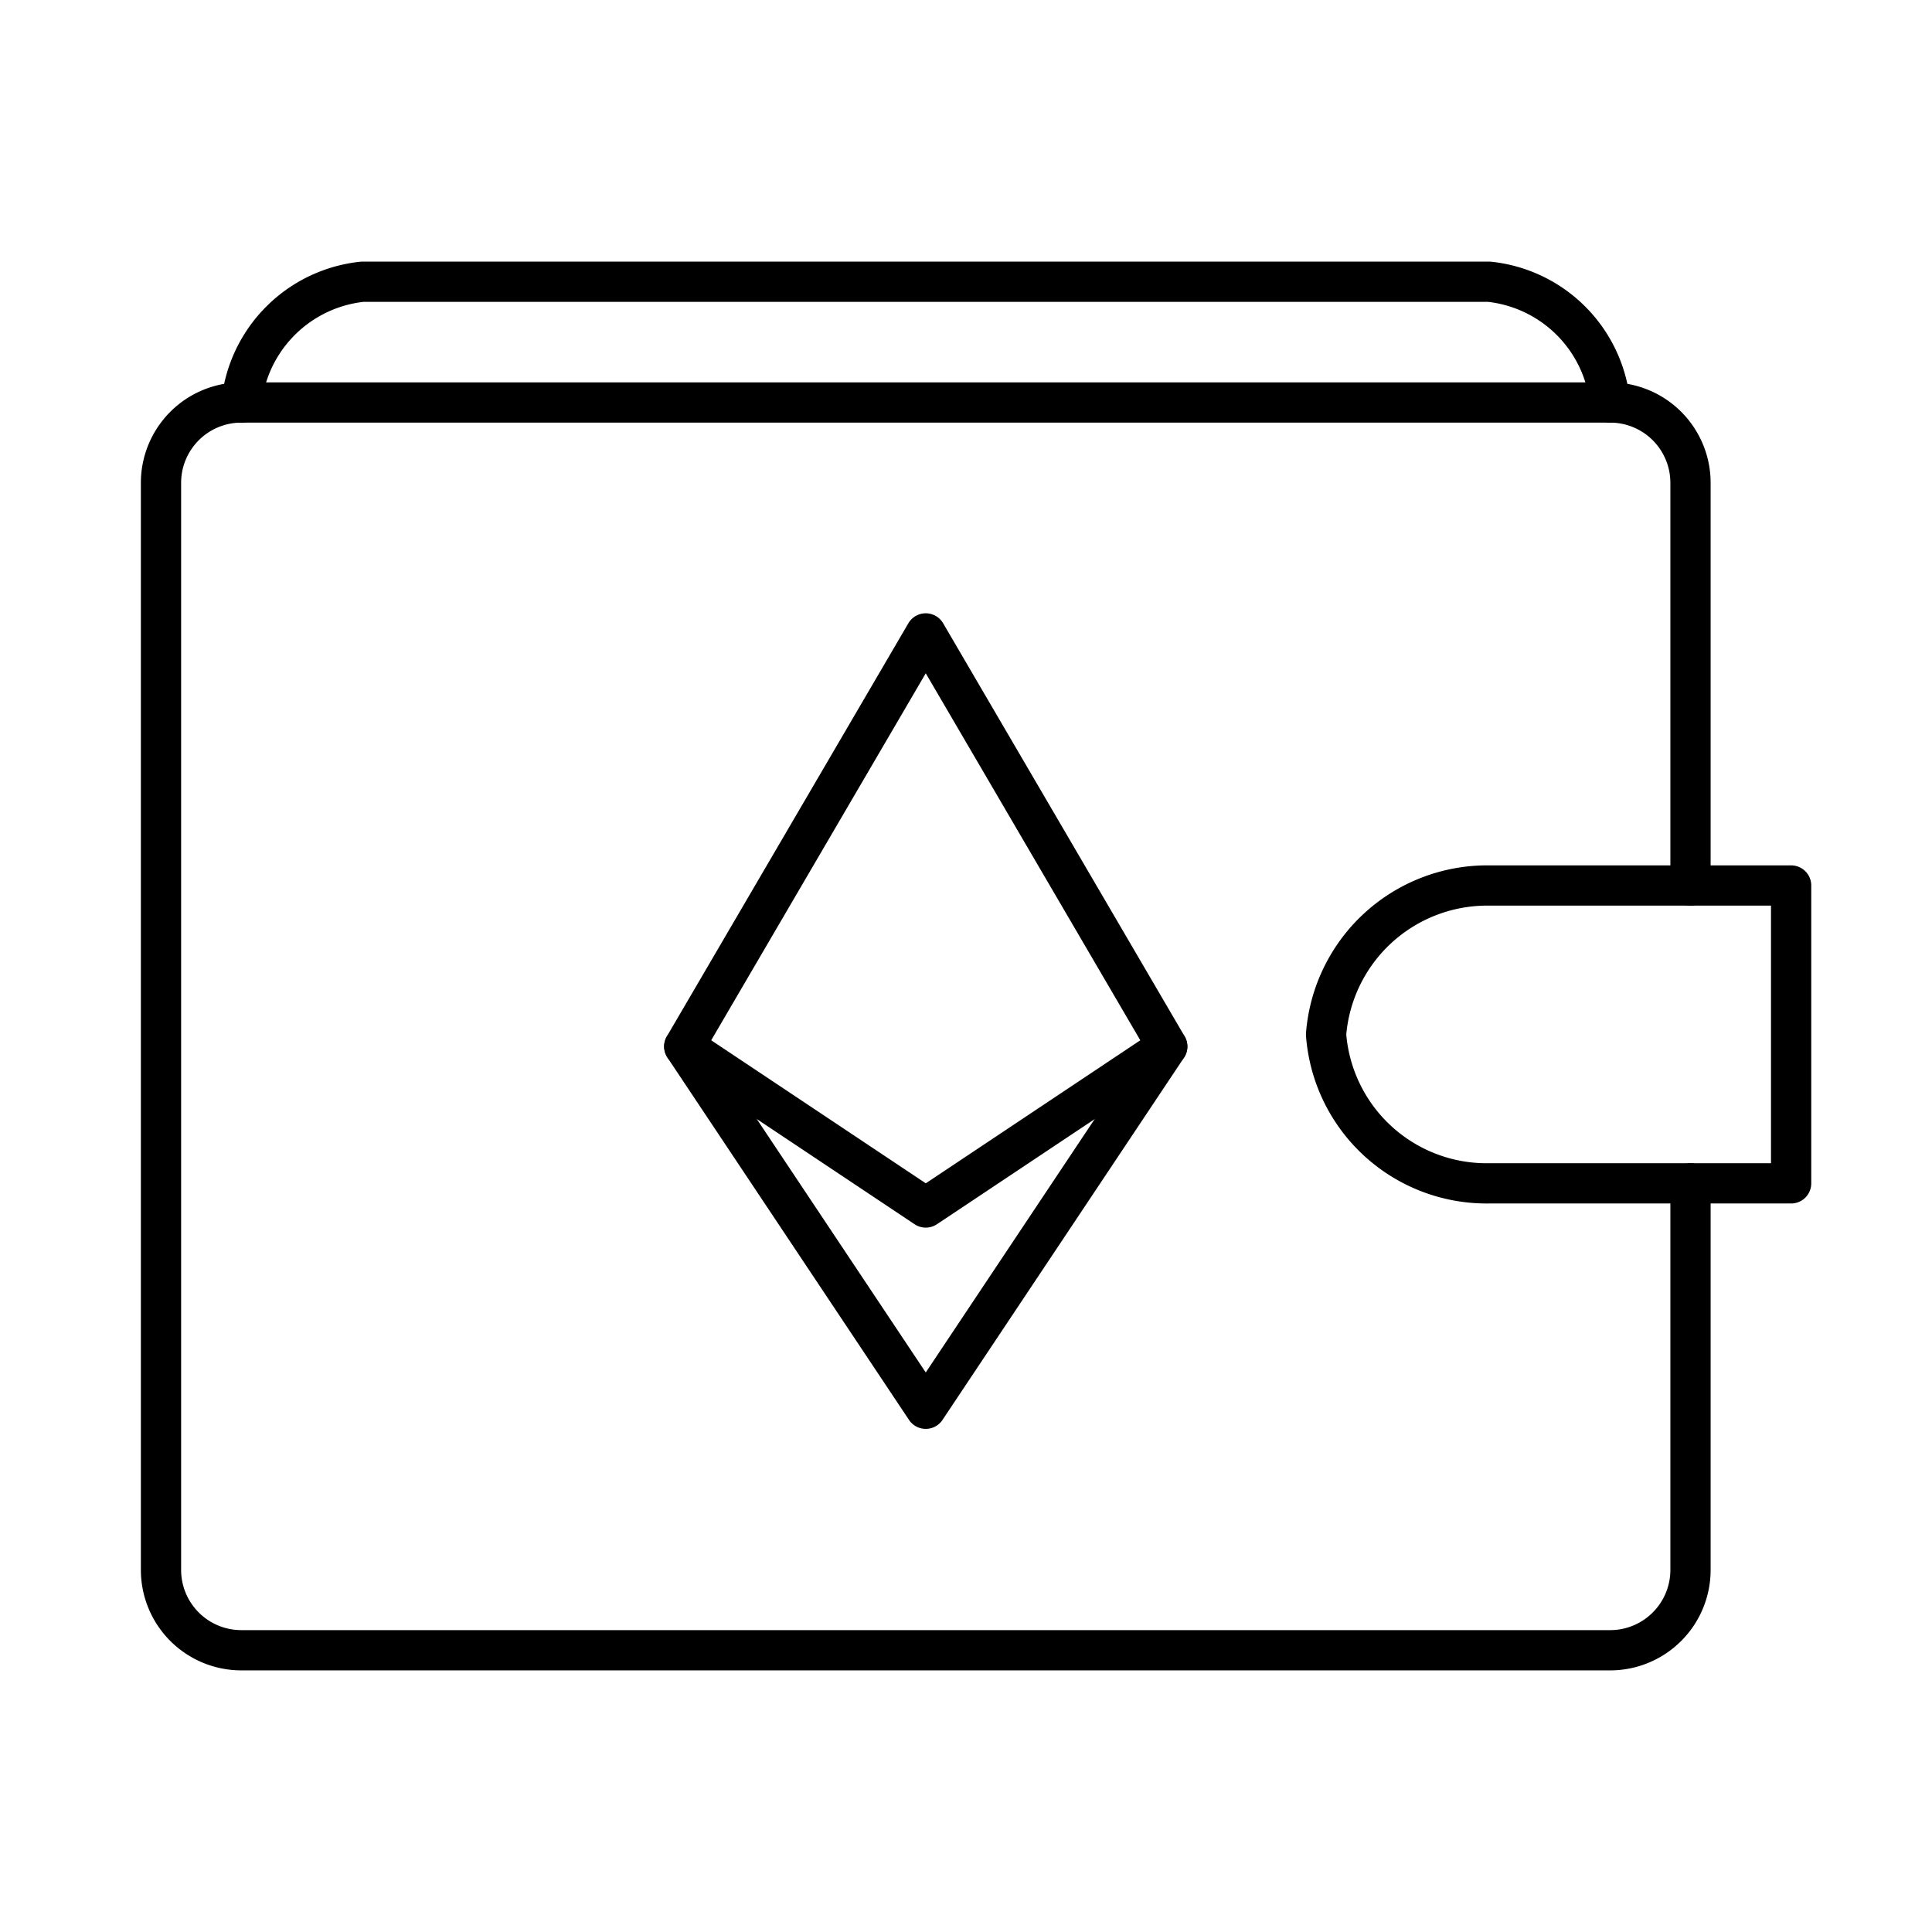
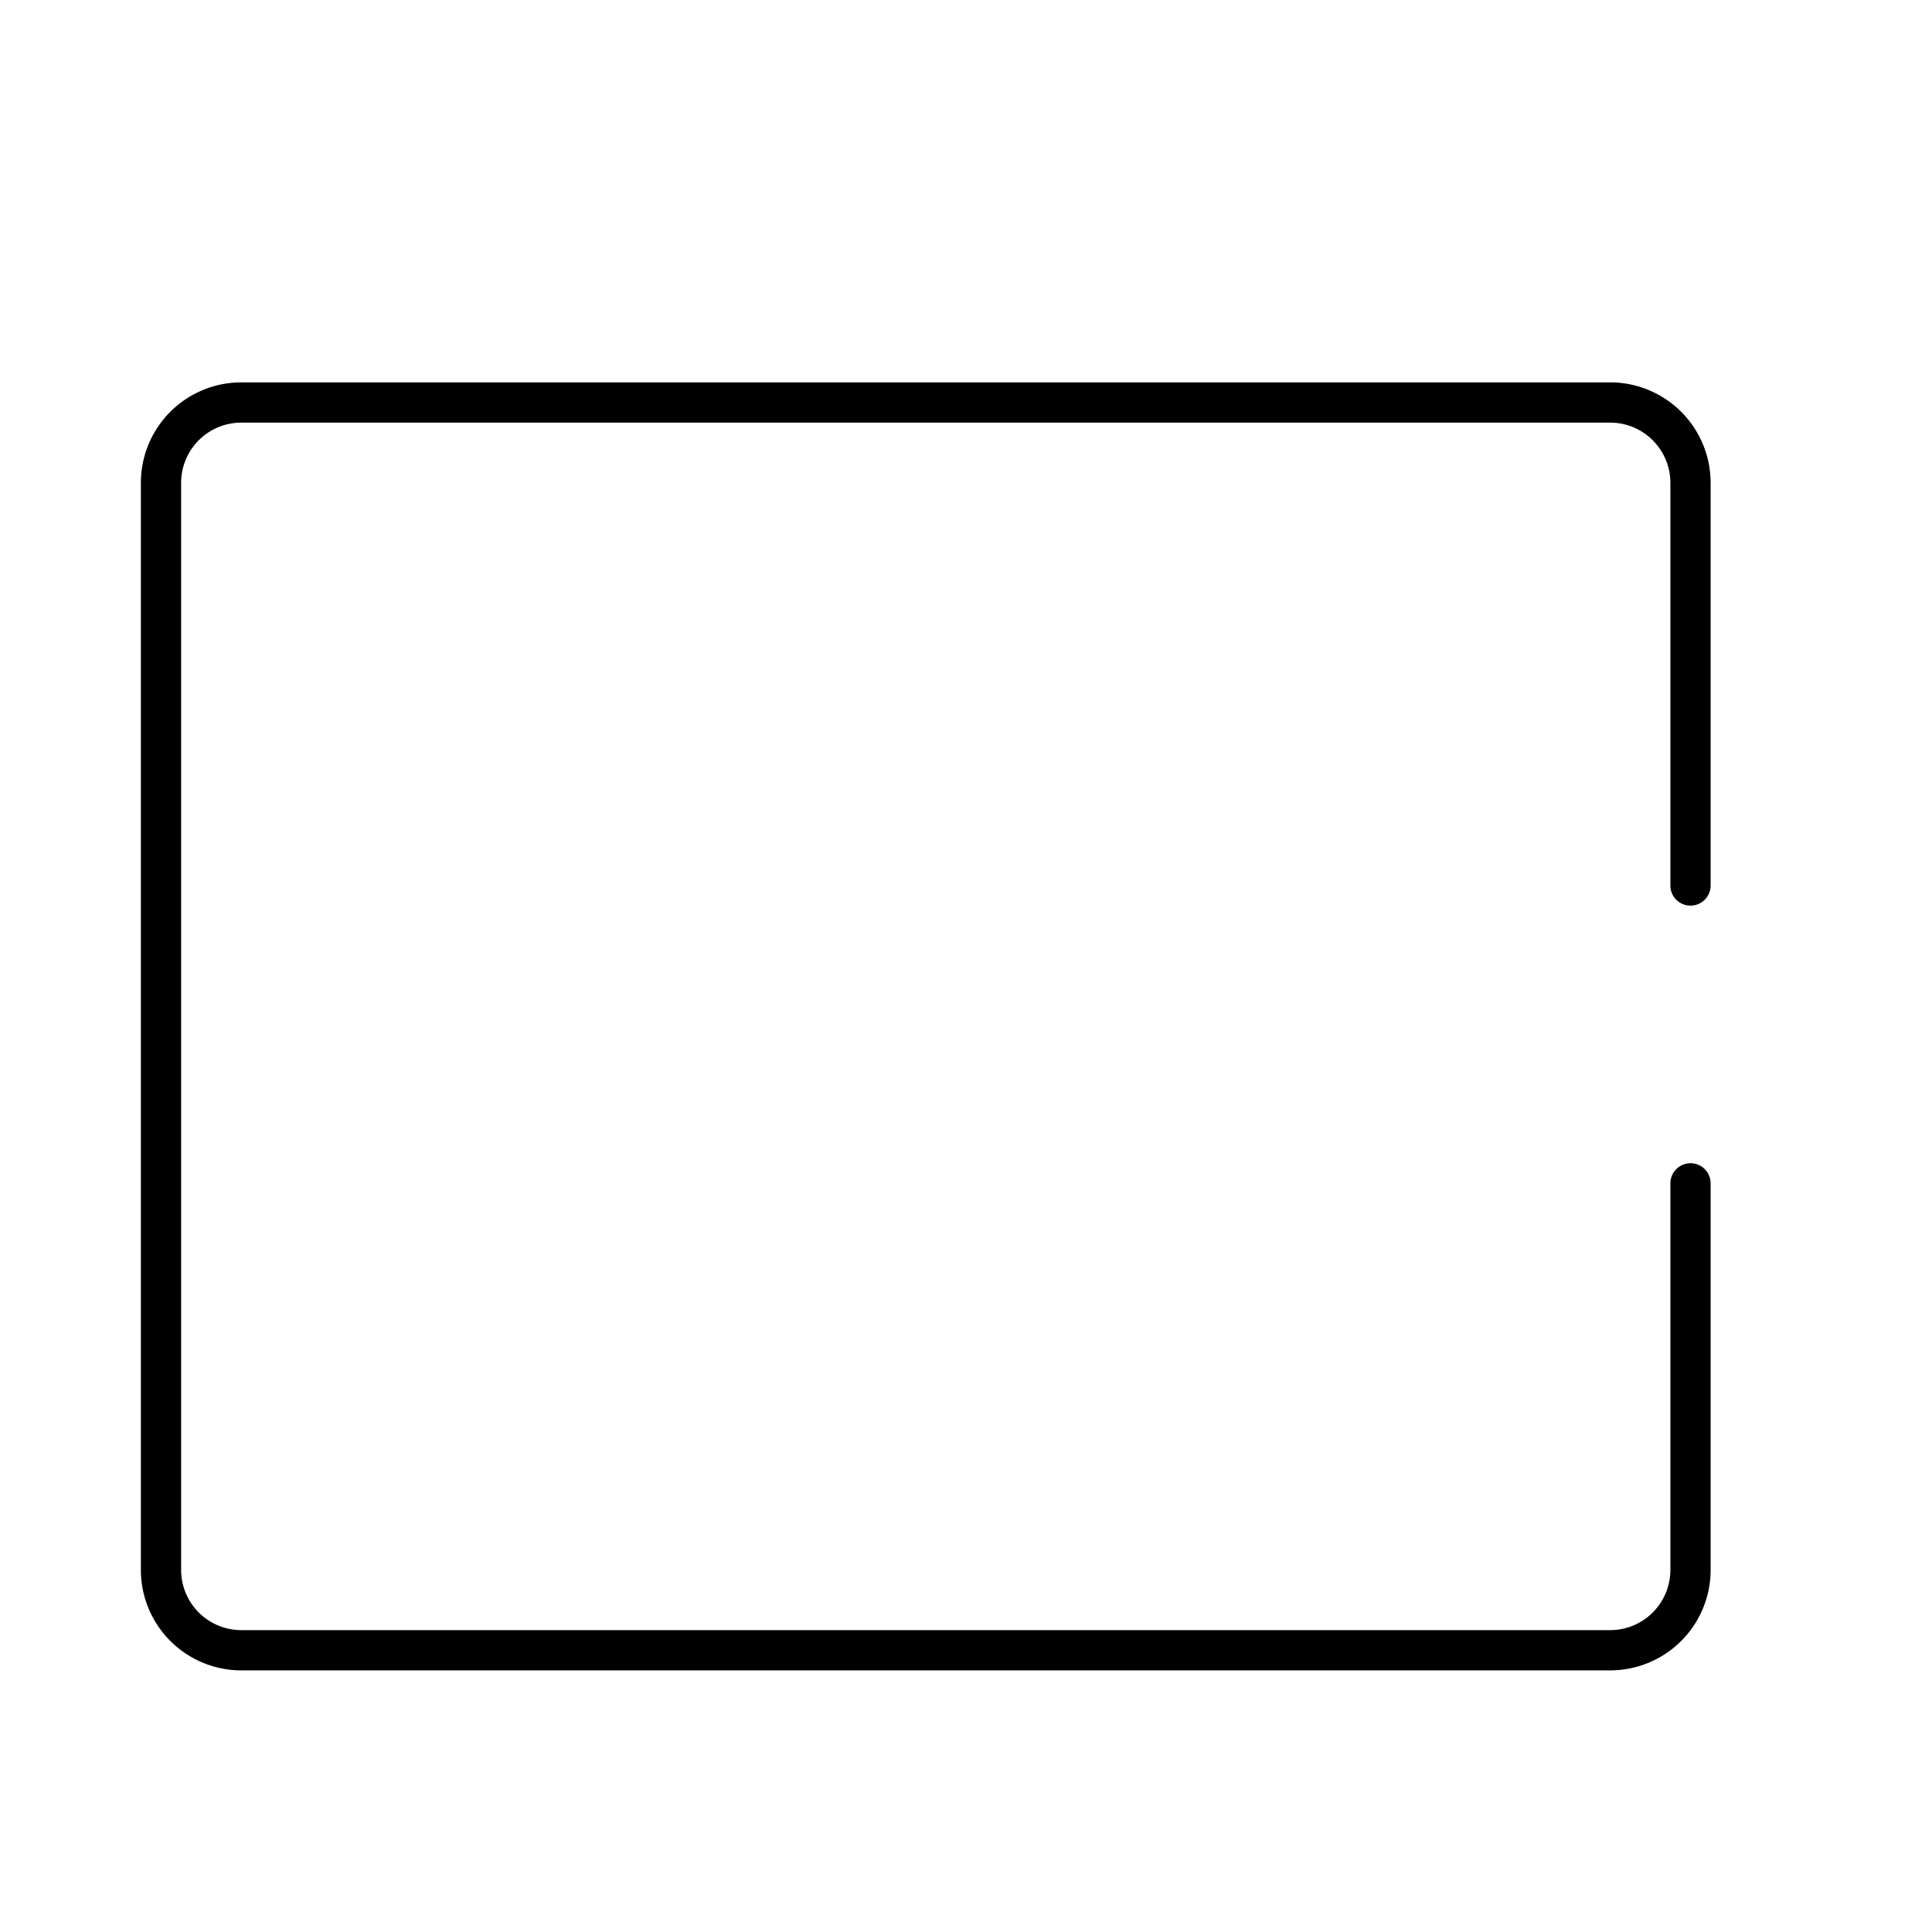
<svg xmlns="http://www.w3.org/2000/svg" width="800" height="800" viewBox="0 0 48 48">
  <path fill="none" stroke="currentColor" stroke-linecap="round" stroke-linejoin="round" d="M42 29.4V39a1.996 1.996 0 0 1-2 2H6a1.996 1.996 0 0 1-2-2V12a1.996 1.996 0 0 1 2-2h34a1.996 1.996 0 0 1 2 2v10" />
-   <path fill="none" stroke="currentColor" stroke-linecap="round" stroke-linejoin="round" d="M6 10a3.375 3.375 0 0 1 3-3h28a3.375 3.375 0 0 1 3 3m4.5 12v7.4H37a4 4 0 0 1-4.054-3.7A4.016 4.016 0 0 1 37 22ZM17 26l6 9l6-9l-6-10.263Z" />
-   <path fill="none" stroke="currentColor" stroke-linecap="round" stroke-linejoin="round" d="m17 26l6 4l6-4" />
</svg>